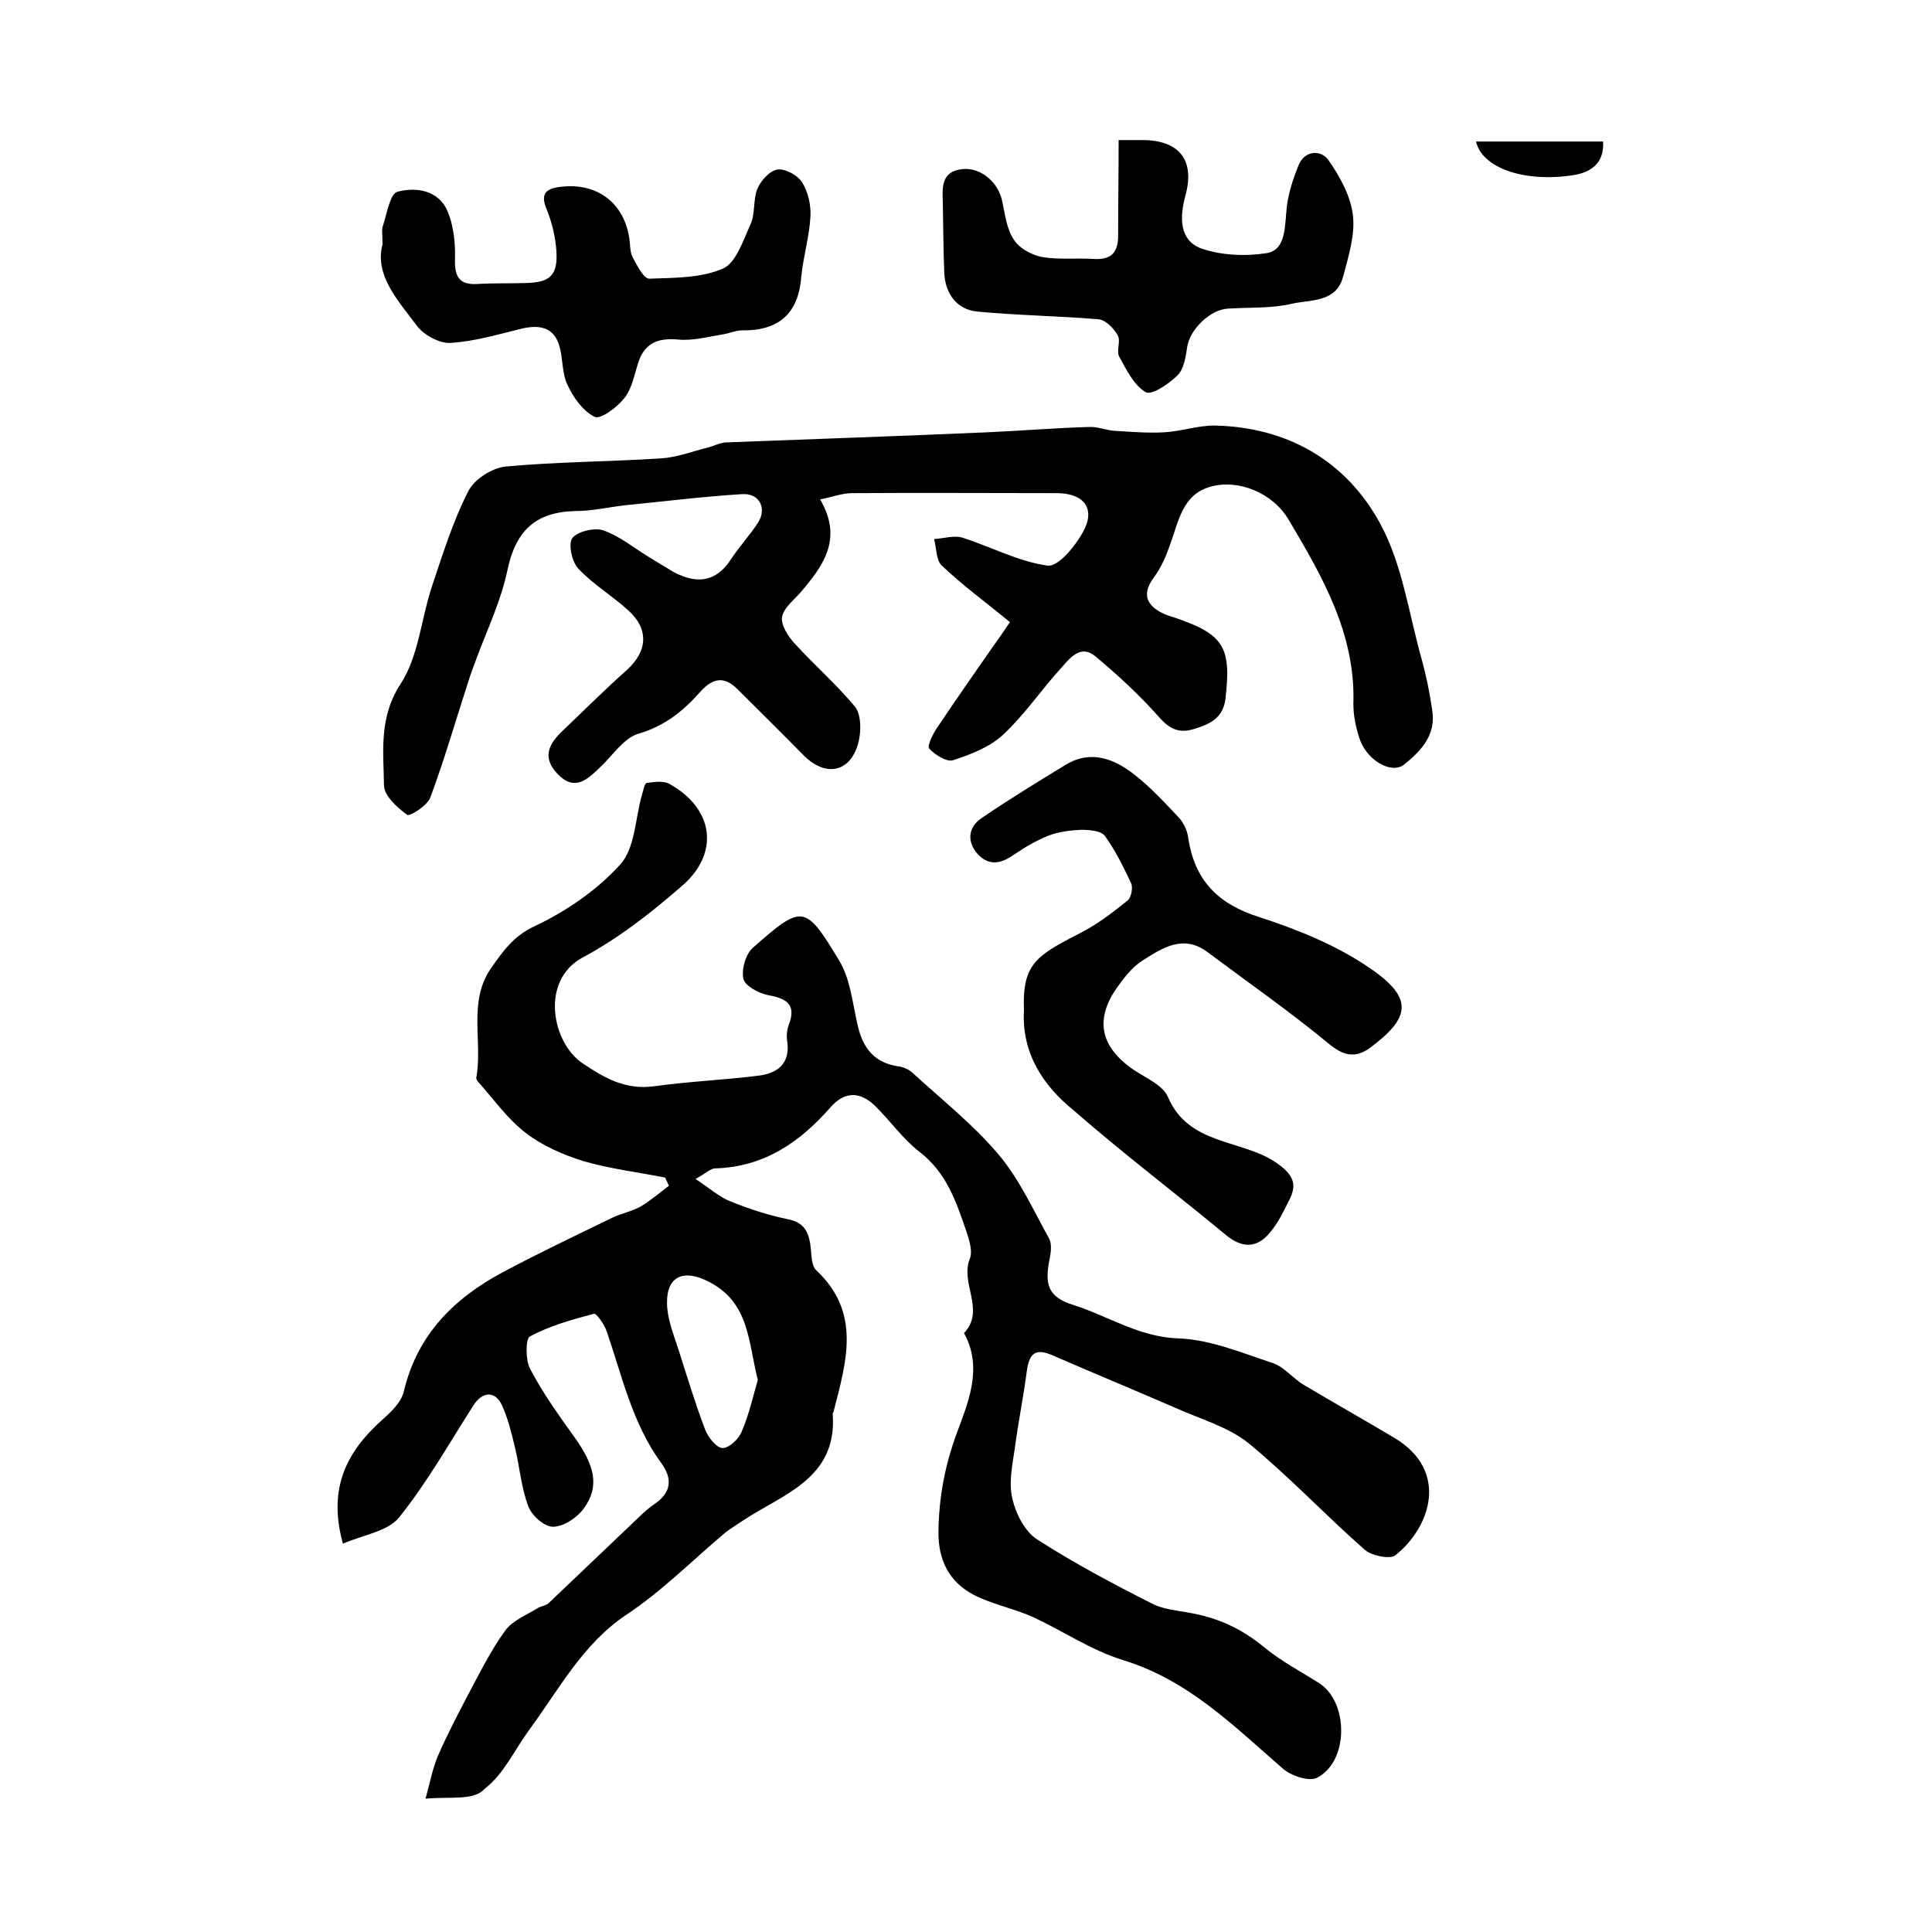
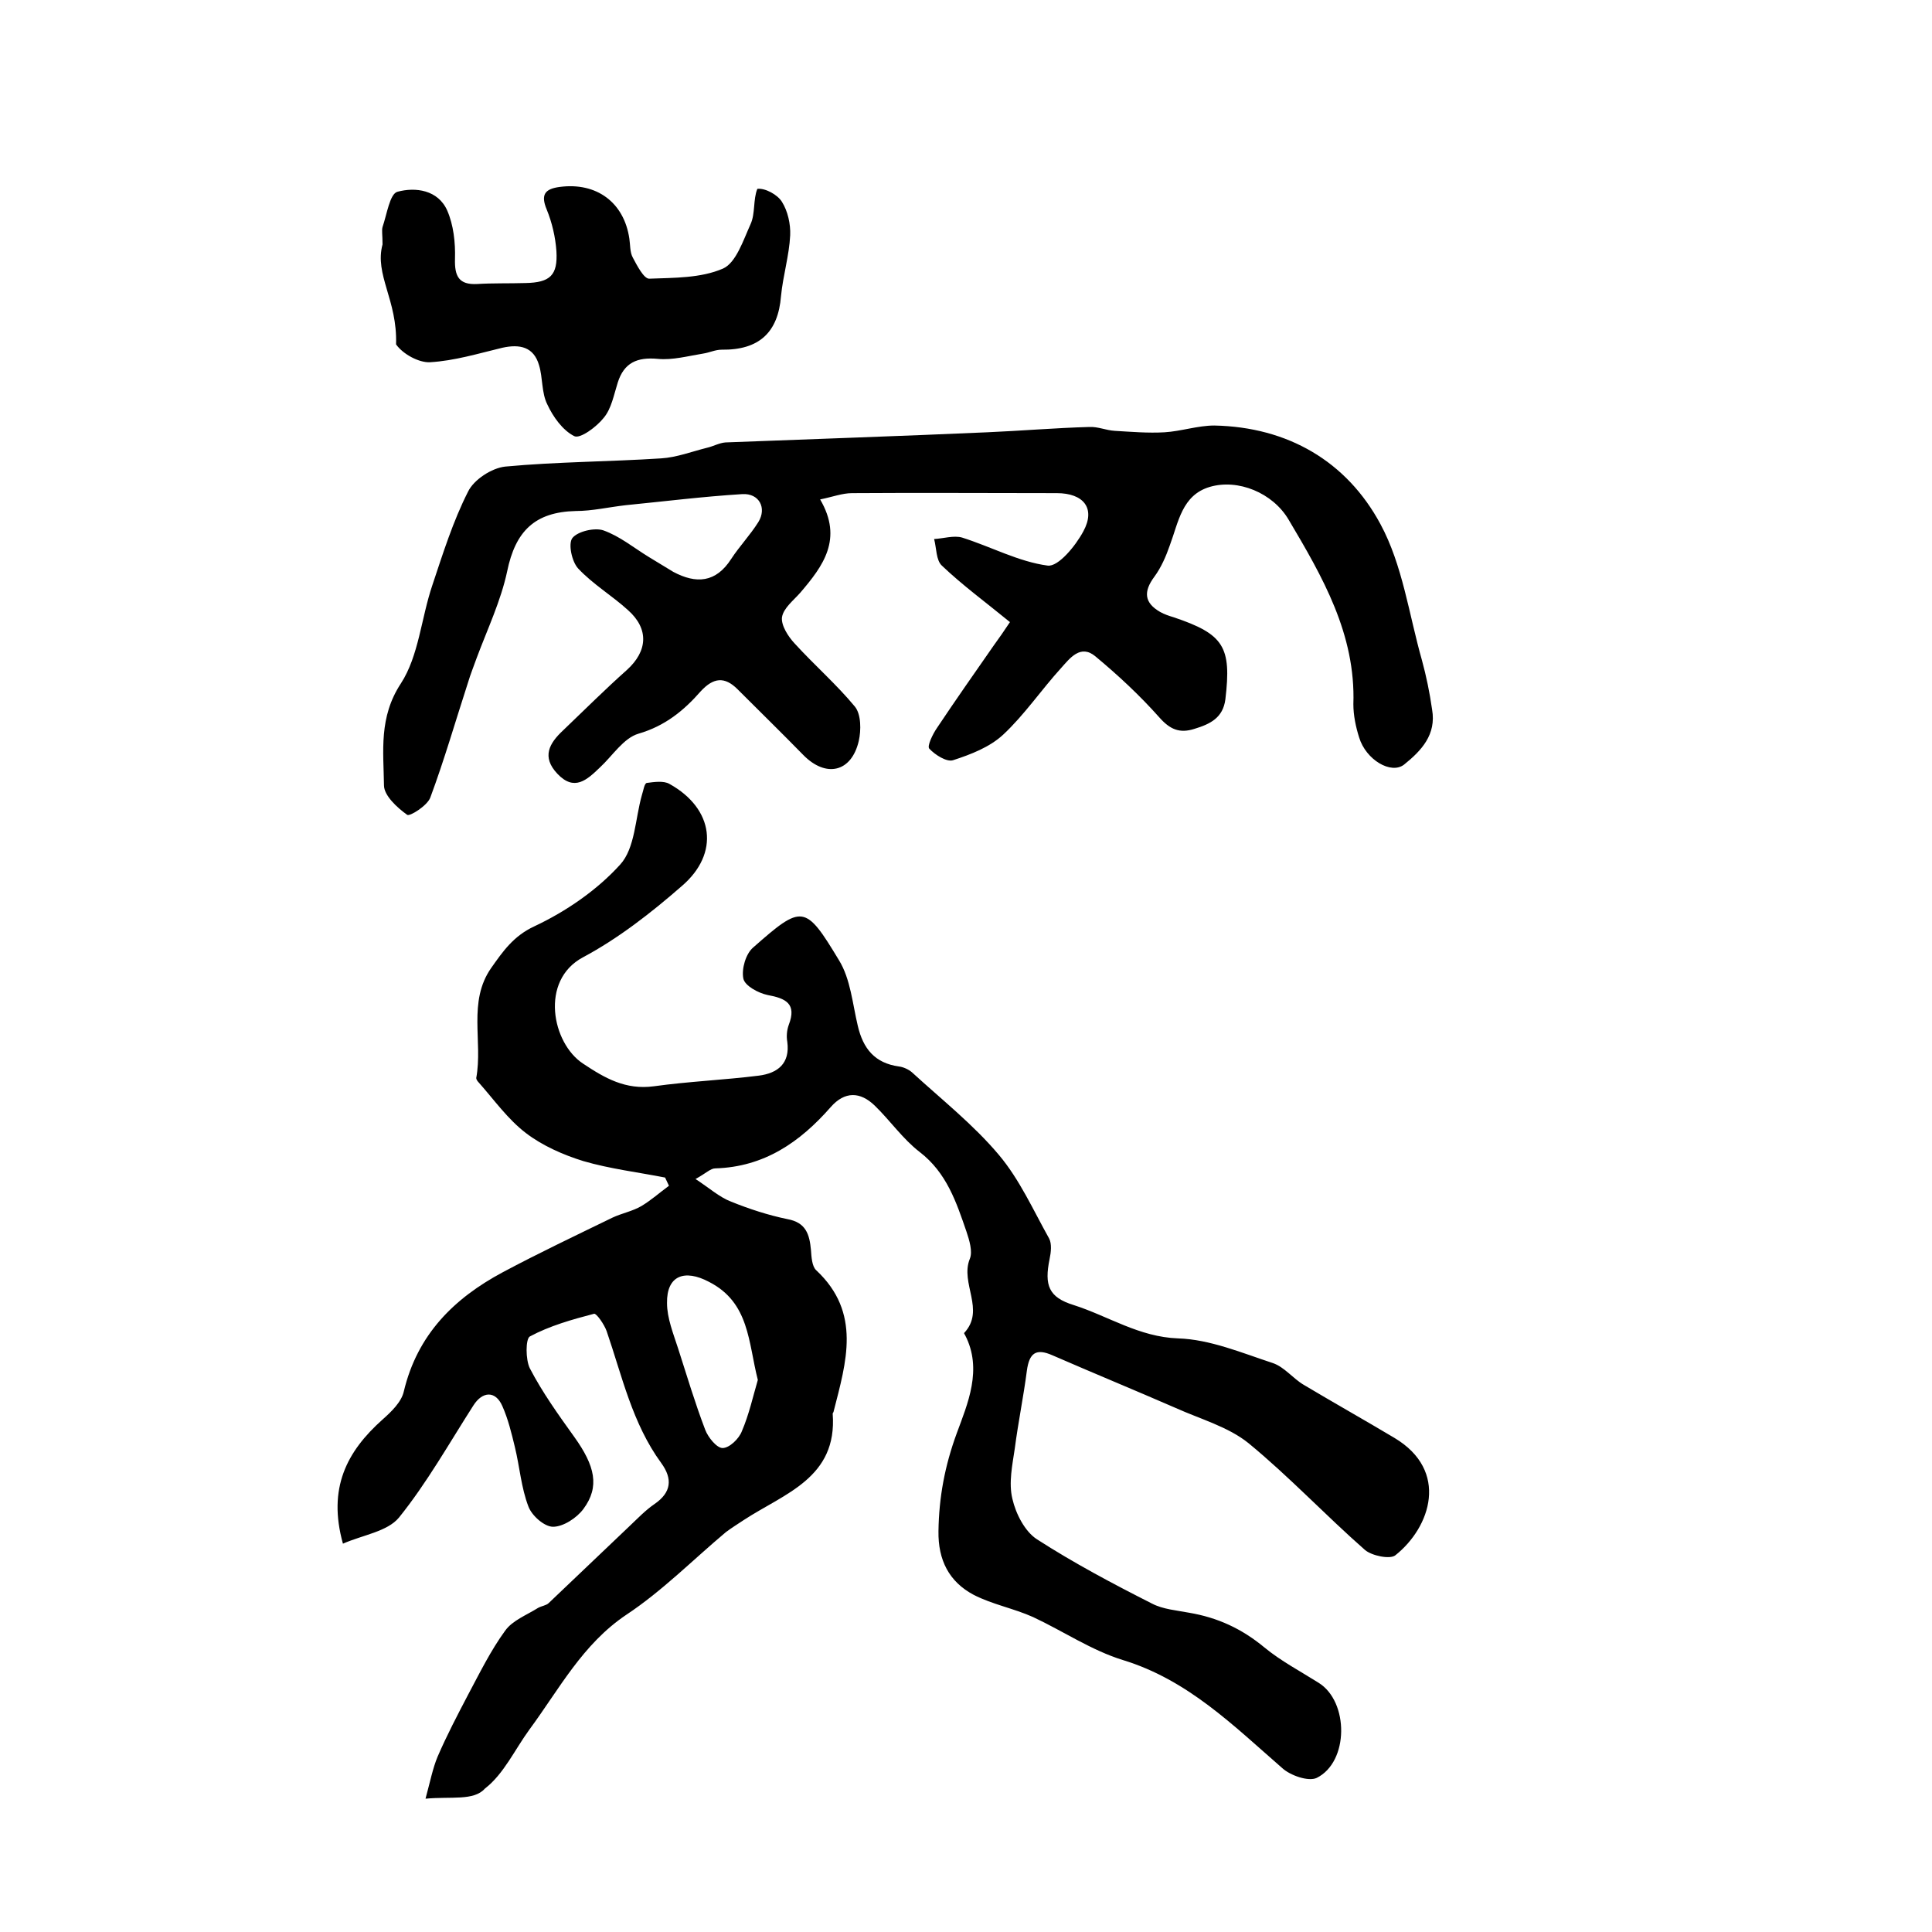
<svg xmlns="http://www.w3.org/2000/svg" version="1.1" id="图层_1" x="0px" y="0px" viewBox="0 0 400 400" style="enable-background:new 0 0 400 400;" xml:space="preserve">
  <style type="text/css">
	.st0{fill:#FFFFFF;}
</style>
  <g>
    <path d="M88.1,372.4c1-3.7,1.5-6.3,2.5-8.7c1.9-4.4,4.1-8.6,6.3-12.8c2.4-4.5,4.7-9.2,7.7-13.3c1.5-2.1,4.4-3.2,6.8-4.7   c0.7-0.4,1.7-0.5,2.2-1c5.6-5.3,11.1-10.6,16.7-15.9c1.7-1.6,3.3-3.3,5.2-4.6c3.5-2.4,3.8-5.2,1.4-8.5c-6-8.2-8.1-18-11.3-27.3   c-0.5-1.4-2.1-3.7-2.6-3.6c-4.6,1.2-9.2,2.5-13.3,4.7c-0.9,0.5-0.9,4.8,0,6.6c2.6,5,5.9,9.6,9.2,14.2c4.3,6,5.3,10.3,1.9,14.9   c-1.4,1.9-4.2,3.7-6.3,3.7c-1.8,0-4.4-2.3-5.1-4.2c-1.5-3.9-1.8-8.2-2.8-12.3c-0.7-2.9-1.4-5.8-2.6-8.5c-1.4-3.2-4.1-3.1-6-0.1   c-5,7.8-9.6,16-15.4,23.2c-2.4,2.9-7.5,3.6-11.6,5.4c-3.2-11.5,0.8-19.1,8.2-25.7c1.8-1.6,3.9-3.6,4.4-5.8   c2.8-11.8,10.4-19.3,20.5-24.7c7.5-4,15.1-7.6,22.7-11.3c1.9-0.9,4.1-1.3,6-2.4c2-1.2,3.8-2.8,5.7-4.2c-0.3-0.6-0.5-1.1-0.8-1.7   c-5.6-1.1-11.4-1.8-16.9-3.4c-4.2-1.3-8.5-3.2-11.9-5.8c-3.8-2.9-6.6-6.9-9.8-10.5c-0.2-0.2-0.5-0.6-0.5-0.9   c1.4-7.6-1.8-15.8,3.1-22.8c2.4-3.4,4.6-6.6,8.9-8.6c6.6-3.1,13-7.5,17.8-12.8c3.1-3.4,3.1-9.5,4.5-14.4c0.3-0.9,0.5-2.4,1-2.5   c1.5-0.2,3.5-0.5,4.7,0.2c9.2,5.1,10.5,14.4,2.5,21.2c-6.3,5.5-13.1,10.8-20.4,14.7c-9,4.8-6.4,17.8,0,22c4.5,3,8.8,5.5,14.7,4.7   c7.2-1,14.5-1.3,21.7-2.2c3.9-0.5,6.5-2.5,5.9-7c-0.2-1.1-0.1-2.4,0.3-3.5c1.7-4.4-0.6-5.5-4.4-6.2c-1.9-0.4-4.7-1.9-5-3.4   c-0.4-2,0.5-5.1,2-6.4c10.2-9,10.8-9,17.8,2.6c2.4,3.9,2.8,9,3.9,13.6c1.1,4.7,3.5,7.7,8.5,8.4c0.9,0.1,2,0.6,2.7,1.2   c6.1,5.6,12.7,10.8,18,17.1c4.3,5.1,7.1,11.4,10.4,17.3c0.6,1.1,0.4,2.9,0.1,4.3c-1.1,5.4-0.2,7.9,5,9.5c7.2,2.3,13.5,6.6,21.6,6.9   c6.6,0.2,13.2,3,19.6,5.1c2.4,0.8,4.2,3.2,6.4,4.5c6.2,3.7,12.6,7.3,18.8,11c11.4,6.8,7.5,18.5,0.2,24.3c-1.1,0.9-4.9,0.1-6.3-1.1   c-8.2-7.2-15.7-15.2-24.1-22.1c-4.2-3.4-10-5-15.1-7.3c-8.5-3.7-17-7.2-25.5-10.9c-3.4-1.5-4.8-0.5-5.3,3.2   c-0.7,5.4-1.8,10.7-2.5,16.1c-0.5,3.4-1.3,7.1-0.5,10.4c0.7,3.1,2.6,6.8,5.1,8.4c7.6,4.9,15.7,9.2,23.8,13.3   c2.3,1.2,5.1,1.4,7.7,1.9c5.9,1,10.9,3.3,15.6,7.2c3.4,2.8,7.4,4.9,11.2,7.3c6.3,3.9,6.3,16.4-0.4,19.7c-1.7,0.8-5.5-0.5-7.2-2.1   c-10.1-8.8-19.5-18.2-32.9-22.3c-6.5-2-12.4-6-18.6-8.9c-4-1.8-8.4-2.6-12.3-4.6c-5.1-2.7-7.4-7.2-7.3-13.2   c0.1-7,1.3-13.5,3.8-20.3c2.2-6,5.4-13.2,1.7-20.3c-0.1-0.1-0.2-0.4-0.2-0.4c4.5-4.8-0.9-10.3,1.2-15.4c0.6-1.5-0.1-3.8-0.7-5.6   c-2.1-6.1-4.1-12.2-9.7-16.5c-3.5-2.7-6.1-6.5-9.3-9.6c-3-2.9-6.2-3-9.1,0.3c-6.4,7.3-13.8,12.4-23.9,12.7c-1,0-1.9,1-4.1,2.2   c2.9,1.9,5,3.8,7.4,4.7c3.7,1.5,7.7,2.8,11.6,3.6c3.9,0.7,4.6,3.2,4.9,6.4c0.1,1.4,0.2,3.4,1.1,4.2c9.4,8.8,6.2,19,3.6,29.2   c0,0.2-0.2,0.3-0.2,0.5c1,13.3-10,16.5-18.4,22c-1.2,0.8-2.5,1.6-3.7,2.5c-6.8,5.7-13.2,12.2-20.6,17.1   c-9.1,6.1-13.9,15.4-20.1,23.8c-3,4.1-5.3,9.2-9.2,12.2C98.1,372.9,93.4,371.9,88.1,372.4z M156.9,285.7c-2-7.8-1.7-16-10.1-20.3   c-5.1-2.7-8.8-1.3-8.7,4.4c0,3.1,1.3,6.3,2.3,9.4c1.8,5.6,3.5,11.3,5.6,16.8c0.6,1.6,2.4,3.8,3.6,3.8c1.4,0,3.4-1.9,4-3.5   C155.1,292.8,155.9,289.1,156.9,285.7z" />
    <path d="M209.1,128.8c-5-4.1-9.8-7.6-14.1-11.7c-1.2-1.1-1.1-3.6-1.6-5.5c1.9-0.1,4.1-0.8,5.8-0.3c6,1.9,11.7,5,17.7,5.8   c2.2,0.3,5.8-4.1,7.4-7.1c2.6-4.8,0-7.9-5.5-7.9c-14.1,0-28.3-0.1-42.4,0c-2,0-4.1,0.8-6.6,1.3c4.8,8.2,0.6,13.8-4.1,19.3   c-1.4,1.6-3.5,3.2-3.8,5.1c-0.2,1.7,1.3,4,2.6,5.4c4.1,4.5,8.7,8.5,12.5,13.1c1.3,1.6,1.3,4.9,0.8,7.1c-1.5,6.5-6.8,7.7-11.5,2.9   c-4.5-4.6-9.1-9.1-13.6-13.6c-2.7-2.7-5-2.4-7.6,0.4c-3.5,4-7.4,7.2-12.9,8.8c-3.1,0.9-5.4,4.6-8,7c-2.7,2.6-5.3,5-8.8,1.3   c-3.3-3.5-1.7-6.3,1.2-9c4.4-4.2,8.7-8.5,13.2-12.5c4.3-3.9,4.6-8.5,0.2-12.4c-3.3-3-7.2-5.3-10.3-8.6c-1.3-1.4-2.1-5.1-1.2-6.3   c1.1-1.4,4.6-2.2,6.4-1.6c3.4,1.2,6.3,3.6,9.4,5.5c1.7,1,3.4,2.1,5.1,3.1c4.7,2.5,8.8,2.3,12-2.7c1.7-2.6,3.9-4.9,5.6-7.6   c1.8-2.9,0.2-6-3.3-5.8c-8.1,0.5-16.1,1.5-24.2,2.3c-3.5,0.4-6.9,1.2-10.3,1.2c-8.5,0.2-12.5,4.2-14.2,12.5   c-1.3,6.1-4.1,12-6.3,17.9c-0.6,1.7-1.3,3.4-1.8,5.1c-2.6,8-4.9,16-7.8,23.8c-0.6,1.7-4.3,4-4.8,3.6c-2.1-1.5-4.8-4-4.8-6.1   c-0.1-7.1-1.1-14.1,3.5-21.1c3.7-5.7,4.2-13.5,6.5-20.3c2.2-6.6,4.3-13.3,7.4-19.4c1.2-2.5,4.9-4.9,7.7-5.2c10.7-1,21.5-1,32.3-1.7   c3.2-0.2,6.3-1.4,9.5-2.2c1.3-0.3,2.5-1,3.8-1.1c18.1-0.7,36.1-1.3,54.2-2.1c7-0.3,14-0.9,21.1-1.1c1.8-0.1,3.5,0.7,5.3,0.8   c3.4,0.2,6.9,0.5,10.3,0.3c3.4-0.2,6.9-1.4,10.3-1.4c15.2,0.3,27.4,7.4,34.4,20.4c4.6,8.5,5.9,18.7,8.6,28.2   c0.9,3.3,1.6,6.7,2.1,10.2c0.9,5.2-2.2,8.5-5.8,11.4c-2.7,2.1-7.9-1-9.3-5.6c-0.7-2.2-1.2-4.6-1.2-6.9c0.5-14.5-6.4-26.4-13.4-38.2   c-3.3-5.6-10.5-8.5-16.3-6.8c-5.8,1.7-6.5,7.3-8.3,12.1c-0.8,2.3-1.8,4.6-3.2,6.5c-2.3,3.1-2.1,5.4,1.2,7.3   c0.9,0.5,1.8,0.8,2.8,1.1c10.4,3.5,12,6.1,10.7,17c-0.5,3.8-3.1,5.1-6.4,6.1c-3.1,1-5.1,0.1-7.3-2.4c-4-4.5-8.5-8.7-13.2-12.6   c-3.1-2.6-5.3,0.4-7.1,2.4c-4.1,4.5-7.6,9.7-12,13.8c-2.8,2.6-6.7,4.1-10.4,5.3c-1.3,0.4-3.7-1.1-4.9-2.4c-0.5-0.5,0.7-3,1.6-4.3   c3.8-5.7,7.8-11.4,11.7-17C206.8,132.2,207.9,130.6,209.1,128.8z" />
-     <path d="M212,209.2c-0.4-9.8,2.7-11.4,11.8-16.1c3.5-1.8,6.6-4.2,9.7-6.7c0.7-0.6,1.1-2.6,0.7-3.5c-1.6-3.4-3.3-6.9-5.5-9.9   c-0.8-1-3.2-1.2-4.8-1.2c-2.3,0.1-4.7,0.4-6.8,1.2c-2.5,1-4.9,2.4-7.1,3.9c-2.7,1.9-5.2,2.5-7.6-0.1c-2.3-2.6-1.9-5.6,0.8-7.4   c5.7-3.9,11.6-7.5,17.5-11.1c5.2-3.1,10-1.2,14.2,2.1c3.3,2.6,6.1,5.6,9,8.7c1.1,1.1,1.9,2.8,2.1,4.3c1.3,8.9,6.2,13.8,14.8,16.5   c8,2.6,16.1,5.9,22.9,10.6c9.1,6.2,8.2,10.3,0,16.4c-3.1,2.3-5.6,1.7-8.7-0.9c-8-6.6-16.6-12.6-24.9-18.8   c-5.1-3.9-9.5-0.9-13.6,1.7c-2.2,1.4-3.9,3.7-5.4,5.8c-4.3,6.3-3.3,11.7,2.9,16.3c2.7,2,6.6,3.4,7.8,6.1   c4.3,10.1,15.2,8.7,22.4,13.6c3.6,2.5,4.5,4.5,2.6,8c-1.1,2.2-2.2,4.5-3.8,6.4c-2.8,3.5-6,3.3-9.3,0.5   c-10.4-8.6-21.2-16.8-31.4-25.7C216,224.8,211.5,218.1,212,209.2z" />
-     <path d="M79.2,50.6c0-2-0.2-2.9,0-3.6c0.9-2.6,1.5-6.9,3.1-7.3c3.7-1,8.4-0.4,10.3,3.9c1.3,3,1.7,6.6,1.6,10   c-0.1,3.6,0.8,5.4,4.6,5.2c3.3-0.2,6.6-0.1,10-0.2c5.1-0.1,6.7-1.6,6.4-6.6c-0.2-2.9-0.9-5.9-2-8.6c-1.3-3.1-0.4-4.3,2.7-4.7   c7.6-1,13.3,3.2,14.4,10.7c0.2,1.3,0.1,2.8,0.7,3.9c0.9,1.7,2.3,4.4,3.4,4.4c5.2-0.2,10.7-0.1,15.3-2.1c2.7-1.2,4.2-5.9,5.7-9.2   c1-2.2,0.5-5.1,1.4-7.3c0.7-1.7,2.6-3.8,4.2-4c1.6-0.2,4.2,1.2,5.1,2.7c1.2,1.9,1.8,4.6,1.7,6.9c-0.2,4.2-1.5,8.4-1.9,12.6   c-0.6,7.5-4.5,11.2-12.3,11.1c-1.3,0-2.5,0.6-3.8,0.8c-3.1,0.5-6.4,1.4-9.4,1.1c-4.3-0.4-7,0.8-8.3,4.9c-0.8,2.5-1.3,5.4-2.9,7.3   c-1.5,1.9-4.9,4.4-6.1,3.8c-2.4-1.2-4.4-4-5.6-6.6c-1.2-2.4-0.9-5.5-1.7-8.1c-1.1-3.8-4-4.4-7.6-3.6c-5,1.2-9.9,2.7-15,3   c-2.3,0.1-5.6-1.7-7-3.7C82.3,62.1,77.5,56.9,79.2,50.6z" />
-     <path d="M231.6,29c2.3,0,3.6,0,4.9,0c7.6,0,11,4.1,8.9,11.6c-1.2,4.5-1.2,9.1,3.2,10.8c4.2,1.5,9.3,1.7,13.7,1   c3.6-0.6,3.7-4.7,4-8.3c0.2-3.4,1.3-6.8,2.6-10c1.3-3,4.6-3.1,6.1-1c2.4,3.4,4.6,7.4,5.1,11.4c0.5,4.1-0.9,8.5-2,12.7   c-1.4,5.5-6.8,4.8-10.7,5.7c-4.2,1-8.8,0.7-13.2,1c-3.6,0.2-7.8,4.2-8.4,7.9c-0.3,2.1-0.7,4.6-2,5.9c-1.8,1.8-5.4,4.2-6.6,3.5   c-2.5-1.5-4-4.7-5.5-7.4c-0.6-1.2,0.4-3.2-0.3-4.4c-0.8-1.4-2.5-3.2-4-3.3c-8.4-0.7-16.8-0.8-25.1-1.6c-4.2-0.4-6.6-3.7-6.8-8   c-0.2-4.8-0.2-9.7-0.3-14.5c-0.1-3.2-0.4-6.6,4.2-7c3.7-0.3,7.3,2.7,8.1,6.7c0.6,2.7,0.9,5.7,2.4,7.9c1.1,1.8,3.7,3.2,5.8,3.6   c3.4,0.6,7,0.2,10.5,0.4c3.9,0.3,5.4-1.3,5.3-5.2C231.5,42,231.6,35.8,231.6,29z" />
-     <path d="M331.9,29.3c0.3,4.7-2.8,6.5-6.4,7c-10.1,1.5-18.7-1.6-19.9-7C314.3,29.3,323,29.3,331.9,29.3z" />
+     <path d="M79.2,50.6c0-2-0.2-2.9,0-3.6c0.9-2.6,1.5-6.9,3.1-7.3c3.7-1,8.4-0.4,10.3,3.9c1.3,3,1.7,6.6,1.6,10   c-0.1,3.6,0.8,5.4,4.6,5.2c3.3-0.2,6.6-0.1,10-0.2c5.1-0.1,6.7-1.6,6.4-6.6c-0.2-2.9-0.9-5.9-2-8.6c-1.3-3.1-0.4-4.3,2.7-4.7   c7.6-1,13.3,3.2,14.4,10.7c0.2,1.3,0.1,2.8,0.7,3.9c0.9,1.7,2.3,4.4,3.4,4.4c5.2-0.2,10.7-0.1,15.3-2.1c2.7-1.2,4.2-5.9,5.7-9.2   c1-2.2,0.5-5.1,1.4-7.3c1.6-0.2,4.2,1.2,5.1,2.7c1.2,1.9,1.8,4.6,1.7,6.9c-0.2,4.2-1.5,8.4-1.9,12.6   c-0.6,7.5-4.5,11.2-12.3,11.1c-1.3,0-2.5,0.6-3.8,0.8c-3.1,0.5-6.4,1.4-9.4,1.1c-4.3-0.4-7,0.8-8.3,4.9c-0.8,2.5-1.3,5.4-2.9,7.3   c-1.5,1.9-4.9,4.4-6.1,3.8c-2.4-1.2-4.4-4-5.6-6.6c-1.2-2.4-0.9-5.5-1.7-8.1c-1.1-3.8-4-4.4-7.6-3.6c-5,1.2-9.9,2.7-15,3   c-2.3,0.1-5.6-1.7-7-3.7C82.3,62.1,77.5,56.9,79.2,50.6z" />
  </g>
</svg>